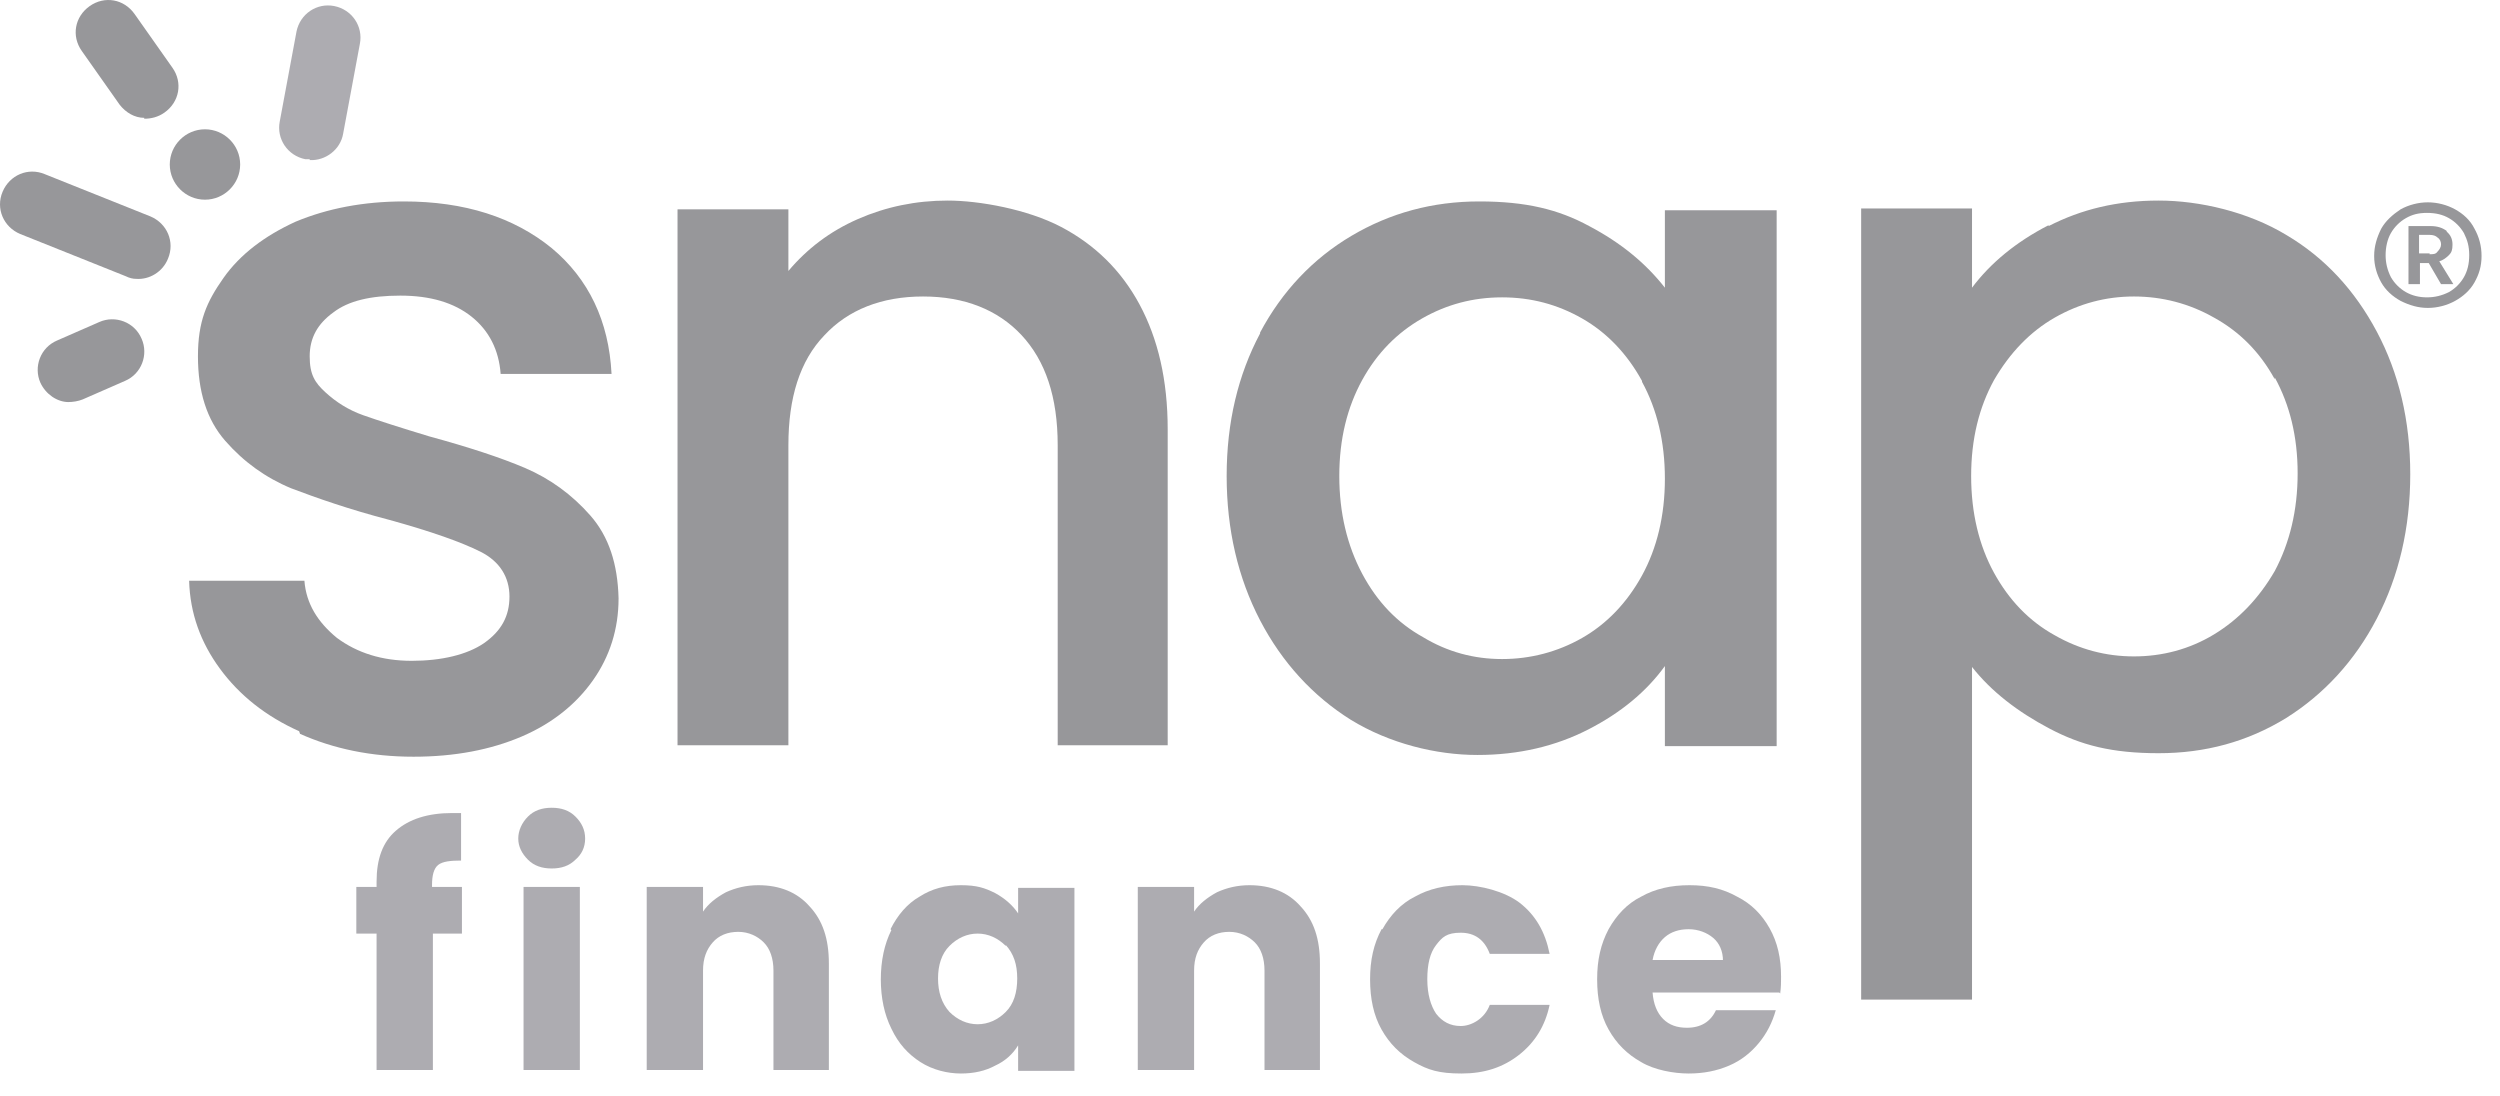
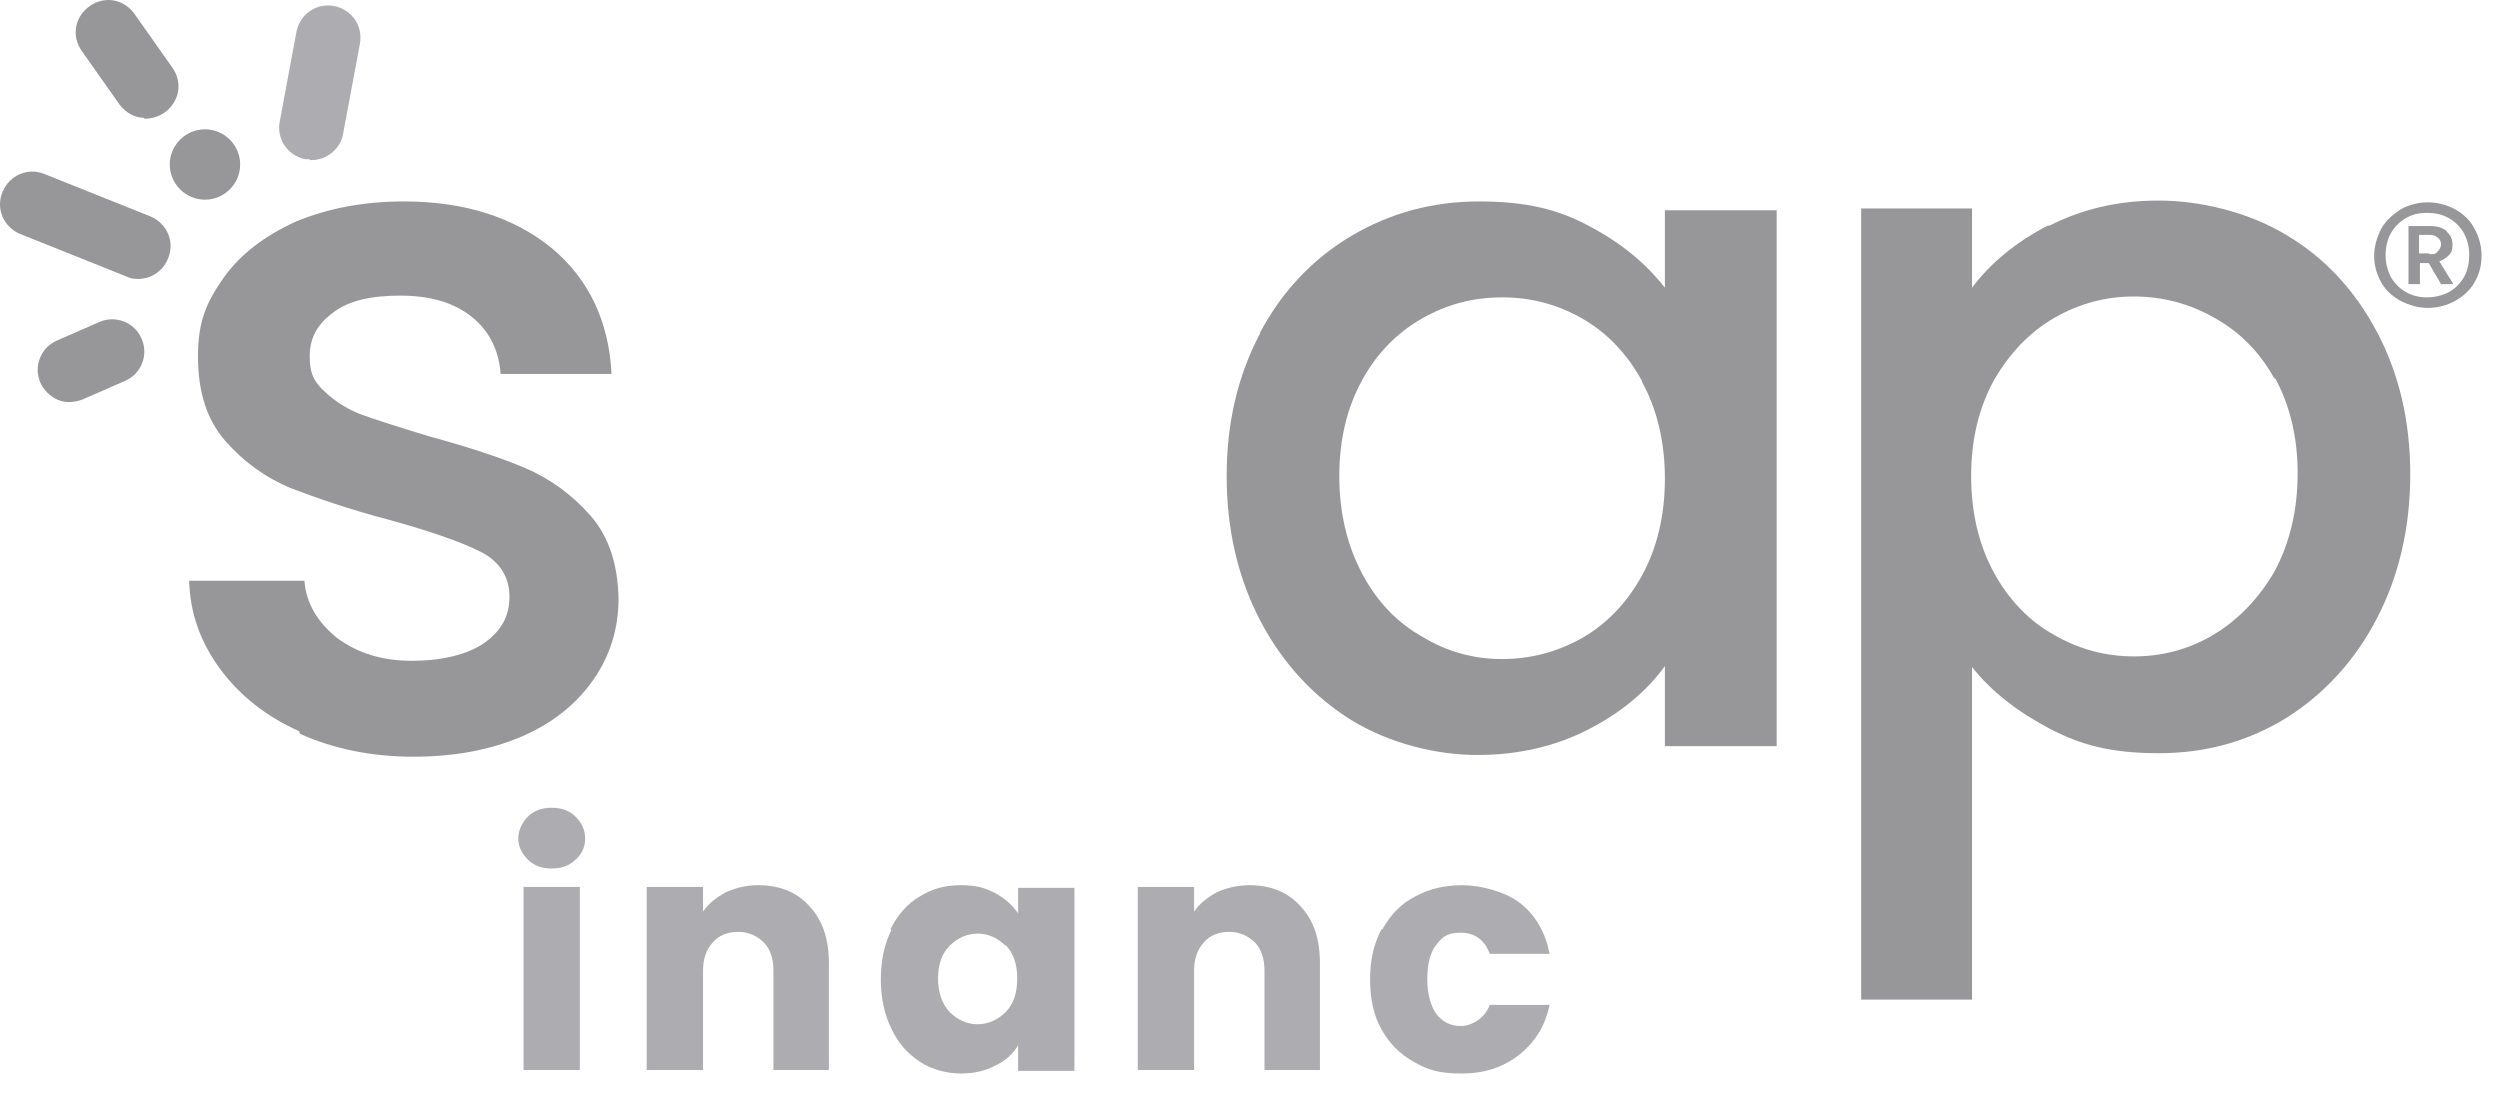
<svg xmlns="http://www.w3.org/2000/svg" width="89" height="39" viewBox="0 0 89 39" fill="none">
  <g opacity="0.5">
    <path d="M10.649 26.031C9.459 25.498 8.519 24.746 7.83 23.806C7.141 22.867 6.765 21.833 6.733 20.674H10.837C10.9 21.488 11.307 22.146 11.996 22.71C12.717 23.243 13.594 23.525 14.659 23.525C15.725 23.525 16.633 23.305 17.228 22.898C17.855 22.459 18.137 21.927 18.137 21.238C18.137 20.548 17.792 19.985 17.103 19.64C16.414 19.295 15.349 18.919 13.876 18.512C12.435 18.136 11.276 17.729 10.367 17.384C9.459 17.008 8.676 16.445 8.018 15.693C7.36 14.941 7.047 13.938 7.047 12.685C7.047 11.432 7.36 10.743 7.955 9.897C8.55 9.051 9.428 8.393 10.524 7.892C11.652 7.422 12.936 7.171 14.377 7.171C16.539 7.171 18.293 7.735 19.64 8.832C20.956 9.928 21.677 11.432 21.771 13.312H17.823C17.761 12.466 17.416 11.777 16.79 11.275C16.163 10.774 15.317 10.524 14.252 10.524C13.187 10.524 12.404 10.711 11.871 11.119C11.307 11.526 11.025 12.027 11.025 12.685C11.025 13.343 11.213 13.625 11.589 13.97C11.965 14.314 12.404 14.596 12.936 14.784C13.469 14.972 14.252 15.223 15.286 15.536C16.664 15.912 17.823 16.288 18.701 16.664C19.578 17.04 20.361 17.604 21.019 18.355C21.677 19.107 21.99 20.078 22.021 21.3C22.021 22.397 21.708 23.368 21.113 24.214C20.518 25.06 19.672 25.749 18.575 26.219C17.479 26.689 16.194 26.939 14.722 26.939C13.218 26.939 11.871 26.657 10.681 26.125L10.649 26.031Z" fill="#302F36" />
-     <path d="M37.779 8.08C38.97 8.707 39.909 9.615 40.567 10.837C41.225 12.059 41.57 13.531 41.57 15.285V26.532H37.654V15.849C37.654 14.126 37.215 12.842 36.369 11.933C35.523 11.025 34.333 10.555 32.861 10.555C31.388 10.555 30.198 11.025 29.352 11.933C28.475 12.842 28.067 14.158 28.067 15.849V26.532H24.12V7.453H28.067V9.646C28.725 8.863 29.54 8.237 30.542 7.798C31.545 7.359 32.61 7.14 33.738 7.14C34.866 7.14 36.589 7.453 37.779 8.08Z" fill="#302F36" />
    <path d="M44.859 11.839C45.643 10.367 46.739 9.208 48.117 8.393C49.496 7.579 51 7.171 52.66 7.171C54.32 7.171 55.48 7.453 56.576 8.049C57.704 8.644 58.581 9.364 59.27 10.242V7.485H63.249V26.563H59.27V23.712C58.612 24.621 57.704 25.373 56.545 25.968C55.386 26.563 54.07 26.877 52.597 26.877C51.125 26.877 49.465 26.469 48.086 25.623C46.739 24.778 45.643 23.587 44.859 22.084C44.076 20.58 43.669 18.857 43.669 16.946C43.669 15.035 44.076 13.343 44.859 11.871V11.839ZM58.456 13.562C57.923 12.591 57.203 11.839 56.325 11.338C55.448 10.837 54.508 10.586 53.475 10.586C52.441 10.586 51.501 10.837 50.624 11.338C49.747 11.839 49.026 12.56 48.493 13.531C47.961 14.502 47.679 15.63 47.679 16.946C47.679 18.262 47.961 19.421 48.493 20.423C49.026 21.426 49.747 22.177 50.655 22.679C51.532 23.211 52.472 23.462 53.475 23.462C54.477 23.462 55.448 23.211 56.325 22.71C57.203 22.209 57.923 21.457 58.456 20.486C58.988 19.515 59.27 18.355 59.27 17.04C59.27 15.724 58.988 14.565 58.456 13.594V13.562Z" fill="#302F36" />
    <path d="M72.93 8.049C74.089 7.453 75.373 7.14 76.846 7.14C78.318 7.14 80.041 7.547 81.388 8.362C82.767 9.176 83.832 10.336 84.615 11.808C85.398 13.28 85.805 14.972 85.805 16.883C85.805 18.794 85.398 20.517 84.615 22.021C83.832 23.525 82.735 24.715 81.388 25.561C80.01 26.407 78.506 26.814 76.846 26.814C75.185 26.814 74.089 26.532 72.961 25.937C71.833 25.342 70.893 24.621 70.204 23.744V35.586H66.257V7.422H70.204V10.242C70.862 9.364 71.77 8.613 72.93 8.017V8.049ZM80.981 13.5C80.448 12.528 79.728 11.808 78.819 11.307C77.942 10.806 76.971 10.555 75.969 10.555C74.966 10.555 74.026 10.806 73.149 11.307C72.272 11.808 71.551 12.56 70.987 13.531C70.455 14.502 70.173 15.63 70.173 16.946C70.173 18.262 70.455 19.421 70.987 20.392C71.52 21.363 72.24 22.115 73.149 22.616C74.026 23.117 74.966 23.368 75.969 23.368C76.971 23.368 77.942 23.117 78.819 22.585C79.697 22.052 80.417 21.3 80.981 20.329C81.513 19.327 81.796 18.168 81.796 16.852C81.796 15.536 81.513 14.408 80.981 13.437V13.5Z" fill="#302F36" />
    <path d="M7.297 7.109C7.986 7.109 8.55 6.545 8.55 5.856C8.55 5.166 7.986 4.603 7.297 4.603C6.608 4.603 6.044 5.166 6.044 5.856C6.044 6.545 6.608 7.109 7.297 7.109Z" fill="#302F36" />
    <path d="M2.441 14.314C2.034 14.314 1.626 14.032 1.438 13.625C1.188 13.061 1.438 12.372 2.034 12.121L3.537 11.463C4.101 11.213 4.79 11.463 5.041 12.059C5.292 12.622 5.041 13.312 4.446 13.562L2.942 14.22C2.785 14.283 2.598 14.314 2.41 14.314H2.441Z" fill="#302F36" />
    <path d="M11.025 5.668C10.963 5.668 10.931 5.668 10.869 5.668C10.242 5.542 9.835 4.947 9.96 4.32L10.555 1.125C10.681 0.498 11.276 0.091 11.902 0.216C12.529 0.342 12.936 0.937 12.811 1.564L12.216 4.759C12.122 5.323 11.589 5.73 11.025 5.699V5.668Z" fill="#5C5A64" />
    <path d="M4.853 9.928C4.728 9.928 4.603 9.897 4.477 9.834L0.718 8.33C0.123 8.08 -0.159 7.422 0.092 6.827C0.342 6.232 1 5.95 1.595 6.2L5.355 7.704C5.95 7.955 6.232 8.612 5.981 9.208C5.793 9.678 5.323 9.96 4.853 9.928Z" fill="#302F36" />
    <path d="M5.135 4.195C4.791 4.195 4.477 4.007 4.258 3.725L2.911 1.814C2.535 1.282 2.66 0.593 3.193 0.217C3.726 -0.159 4.415 -0.034 4.791 0.499L6.138 2.41C6.514 2.942 6.388 3.631 5.856 4.007C5.637 4.164 5.386 4.227 5.135 4.227V4.195Z" fill="#302F36" />
-     <path d="M16.476 33.236H15.411V38.092H13.406V33.236H12.685V31.576H13.406V31.388C13.406 30.573 13.625 29.978 14.095 29.571C14.565 29.163 15.223 28.944 16.1 28.944C16.977 28.944 16.351 28.944 16.414 28.944V30.636C16.038 30.636 15.756 30.667 15.599 30.792C15.442 30.918 15.38 31.168 15.38 31.513V31.576H16.445V33.236H16.476Z" fill="#5C5A64" />
    <path d="M18.795 30.605C18.576 30.385 18.45 30.135 18.45 29.853C18.45 29.571 18.576 29.289 18.795 29.07C19.014 28.85 19.296 28.756 19.641 28.756C19.985 28.756 20.267 28.85 20.486 29.07C20.706 29.289 20.831 29.54 20.831 29.853C20.831 30.166 20.706 30.417 20.486 30.605C20.267 30.824 19.985 30.918 19.641 30.918C19.296 30.918 19.014 30.824 18.795 30.605ZM20.643 31.576V38.092H18.638V31.576H20.643Z" fill="#5C5A64" />
    <path d="M28.819 32.265C29.289 32.766 29.508 33.424 29.508 34.301V38.092H27.535V34.552C27.535 34.113 27.409 33.769 27.19 33.55C26.971 33.33 26.657 33.174 26.282 33.174C25.906 33.174 25.592 33.299 25.373 33.55C25.154 33.8 25.028 34.113 25.028 34.552V38.092H23.023V31.576H25.028V32.453C25.216 32.171 25.498 31.952 25.843 31.764C26.188 31.607 26.564 31.513 27.002 31.513C27.754 31.513 28.381 31.764 28.819 32.265Z" fill="#5C5A64" />
    <path d="M31.702 33.08C31.953 32.578 32.297 32.171 32.736 31.92C33.174 31.639 33.644 31.513 34.208 31.513C34.772 31.513 35.054 31.607 35.43 31.795C35.775 31.983 36.057 32.234 36.245 32.516V31.607H38.25V38.123H36.245V37.215C36.057 37.528 35.775 37.779 35.43 37.935C35.085 38.123 34.678 38.217 34.208 38.217C33.738 38.217 33.206 38.092 32.767 37.81C32.329 37.528 31.984 37.152 31.733 36.62C31.483 36.118 31.357 35.523 31.357 34.865C31.357 34.207 31.483 33.612 31.733 33.111L31.702 33.08ZM35.806 33.675C35.524 33.393 35.179 33.236 34.803 33.236C34.428 33.236 34.083 33.393 33.801 33.675C33.519 33.957 33.394 34.364 33.394 34.834C33.394 35.304 33.519 35.711 33.801 36.024C34.083 36.306 34.428 36.463 34.803 36.463C35.179 36.463 35.524 36.306 35.806 36.024C36.088 35.742 36.213 35.335 36.213 34.834C36.213 34.333 36.088 33.957 35.806 33.644V33.675Z" fill="#5C5A64" />
    <path d="M46.3 32.265C46.77 32.766 46.99 33.424 46.99 34.301V38.092H45.016V34.552C45.016 34.113 44.891 33.769 44.672 33.55C44.452 33.33 44.139 33.174 43.763 33.174C43.387 33.174 43.074 33.299 42.855 33.55C42.635 33.8 42.51 34.113 42.51 34.552V38.092H40.505V31.576H42.51V32.453C42.698 32.171 42.98 31.952 43.324 31.764C43.669 31.607 44.045 31.513 44.483 31.513C45.235 31.513 45.862 31.764 46.3 32.265Z" fill="#5C5A64" />
    <path d="M49.214 33.08C49.496 32.578 49.872 32.171 50.373 31.92C50.874 31.639 51.438 31.513 52.065 31.513C52.691 31.513 53.569 31.733 54.101 32.14C54.665 32.578 55.01 33.174 55.166 33.957H53.036C52.848 33.456 52.503 33.205 52.002 33.205C51.501 33.205 51.344 33.361 51.125 33.644C50.906 33.925 50.812 34.333 50.812 34.865C50.812 35.398 50.937 35.805 51.125 36.087C51.344 36.369 51.626 36.526 52.002 36.526C52.378 36.526 52.848 36.275 53.036 35.774H55.166C55.01 36.526 54.634 37.121 54.07 37.559C53.506 37.998 52.848 38.217 52.033 38.217C51.219 38.217 50.843 38.092 50.342 37.81C49.84 37.528 49.465 37.152 49.183 36.651C48.901 36.15 48.775 35.554 48.775 34.865C48.775 34.176 48.901 33.612 49.183 33.08H49.214Z" fill="#5C5A64" />
-     <path d="M63.343 35.335H58.832C58.863 35.742 58.989 36.056 59.208 36.275C59.427 36.494 59.709 36.588 60.054 36.588C60.555 36.588 60.9 36.369 61.088 35.962H63.218C63.093 36.4 62.905 36.776 62.623 37.121C62.341 37.465 61.996 37.747 61.558 37.935C61.119 38.123 60.649 38.217 60.117 38.217C59.584 38.217 58.895 38.092 58.425 37.81C57.923 37.528 57.548 37.152 57.266 36.651C56.984 36.15 56.858 35.554 56.858 34.865C56.858 34.176 56.984 33.612 57.266 33.08C57.548 32.578 57.923 32.171 58.425 31.92C58.926 31.639 59.49 31.513 60.148 31.513C60.806 31.513 61.338 31.639 61.84 31.92C62.341 32.171 62.717 32.547 62.999 33.048C63.281 33.55 63.406 34.113 63.406 34.771C63.406 34.959 63.406 35.147 63.375 35.367L63.343 35.335ZM61.338 34.207C61.338 33.863 61.213 33.581 60.994 33.393C60.774 33.205 60.461 33.08 60.117 33.08C59.772 33.08 59.49 33.174 59.271 33.361C59.051 33.55 58.895 33.831 58.832 34.176H61.338V34.207Z" fill="#5C5A64" />
    <path d="M85.46 7.453C85.742 7.297 86.087 7.203 86.431 7.203C86.776 7.203 87.121 7.297 87.403 7.453C87.685 7.61 87.935 7.829 88.092 8.142C88.249 8.424 88.343 8.738 88.343 9.114C88.343 9.49 88.249 9.772 88.092 10.053C87.935 10.335 87.685 10.555 87.403 10.711C87.121 10.868 86.776 10.962 86.431 10.962C86.087 10.962 85.774 10.868 85.46 10.711C85.178 10.555 84.928 10.335 84.771 10.053C84.615 9.772 84.52 9.458 84.52 9.114C84.52 8.769 84.615 8.456 84.771 8.142C84.928 7.861 85.178 7.641 85.46 7.453ZM87.183 7.767C86.964 7.641 86.713 7.579 86.4 7.579C86.087 7.579 85.868 7.641 85.648 7.767C85.429 7.892 85.241 8.08 85.116 8.299C84.99 8.518 84.928 8.8 84.928 9.082C84.928 9.364 84.99 9.615 85.116 9.866C85.241 10.085 85.429 10.273 85.648 10.398C85.868 10.523 86.118 10.586 86.4 10.586C86.682 10.586 86.933 10.523 87.183 10.398C87.403 10.273 87.591 10.085 87.716 9.866C87.841 9.646 87.904 9.396 87.904 9.082C87.904 8.769 87.841 8.55 87.716 8.299C87.591 8.08 87.403 7.892 87.183 7.767ZM87.089 8.236C87.246 8.362 87.309 8.518 87.309 8.706C87.309 8.894 87.277 8.988 87.183 9.082C87.089 9.176 86.964 9.27 86.839 9.302L87.34 10.116H86.901L86.463 9.364H86.15V10.116H85.742V8.048H86.525C86.776 8.048 86.964 8.111 87.121 8.236H87.089ZM86.494 9.051C86.62 9.051 86.713 9.051 86.776 8.957C86.839 8.894 86.901 8.8 86.901 8.706C86.901 8.612 86.87 8.518 86.776 8.456C86.713 8.393 86.62 8.362 86.494 8.362H86.118V9.02H86.494V9.051Z" fill="#302F36" />
  </g>
</svg>